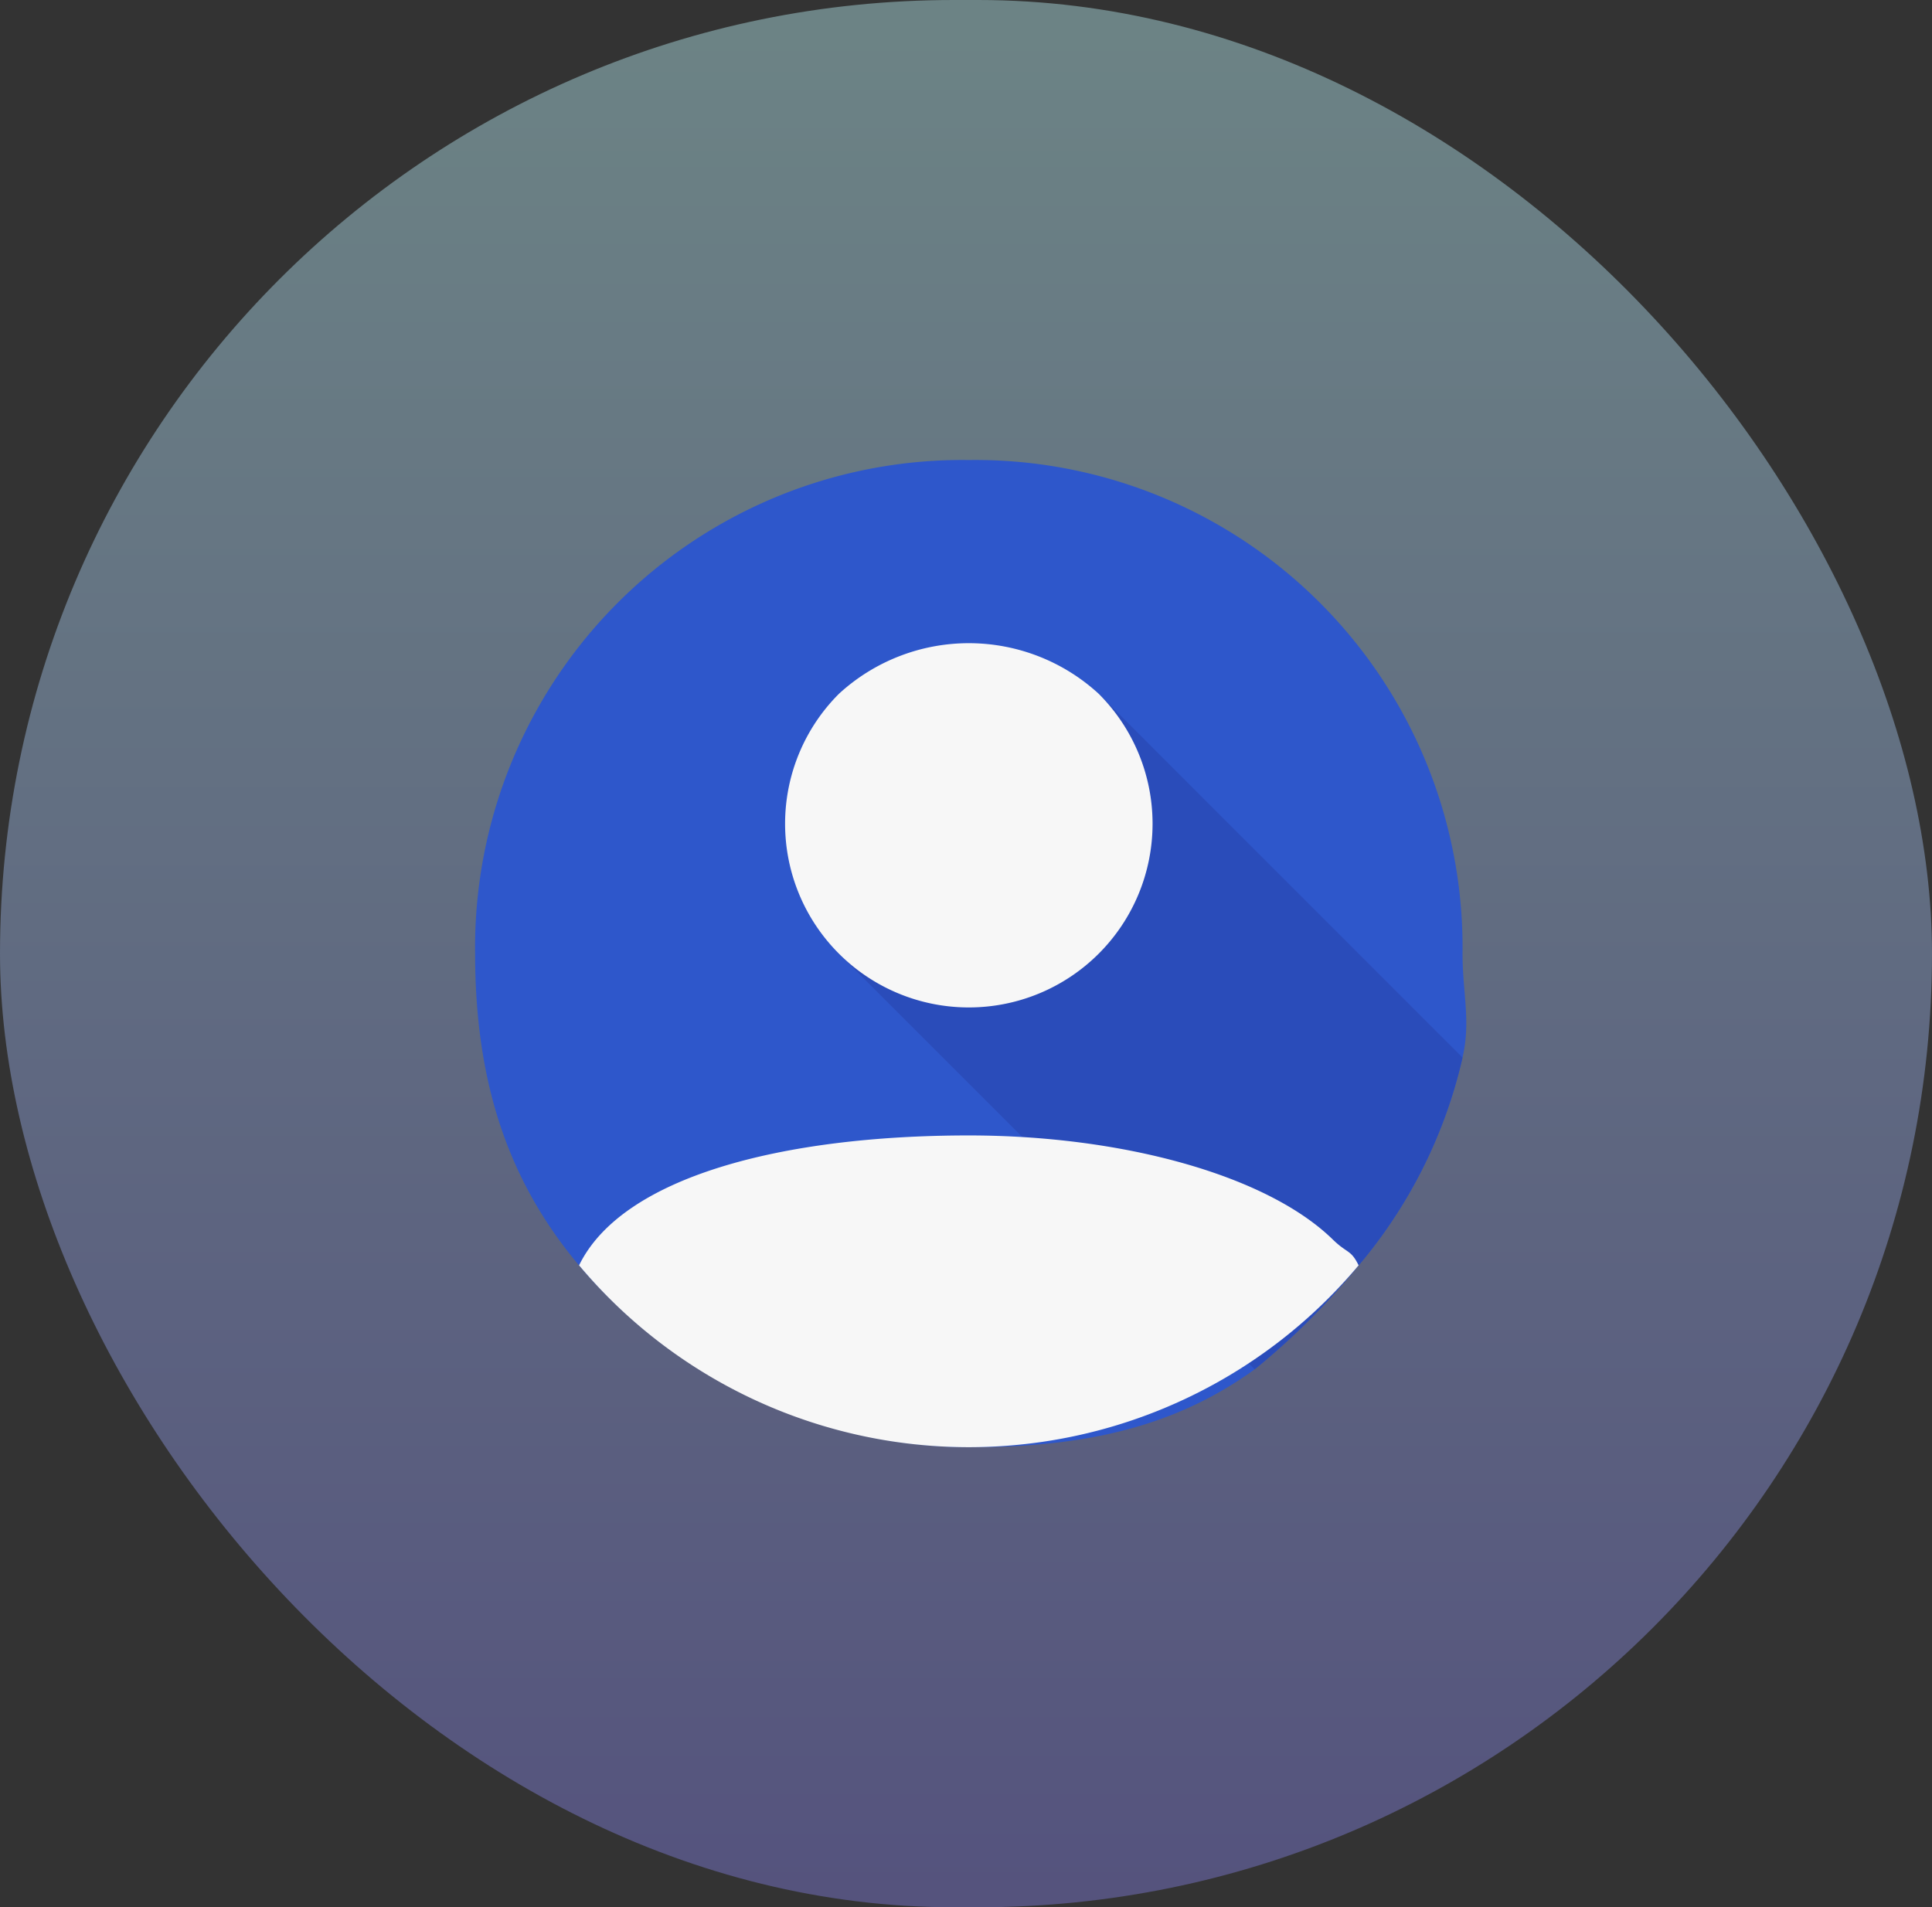
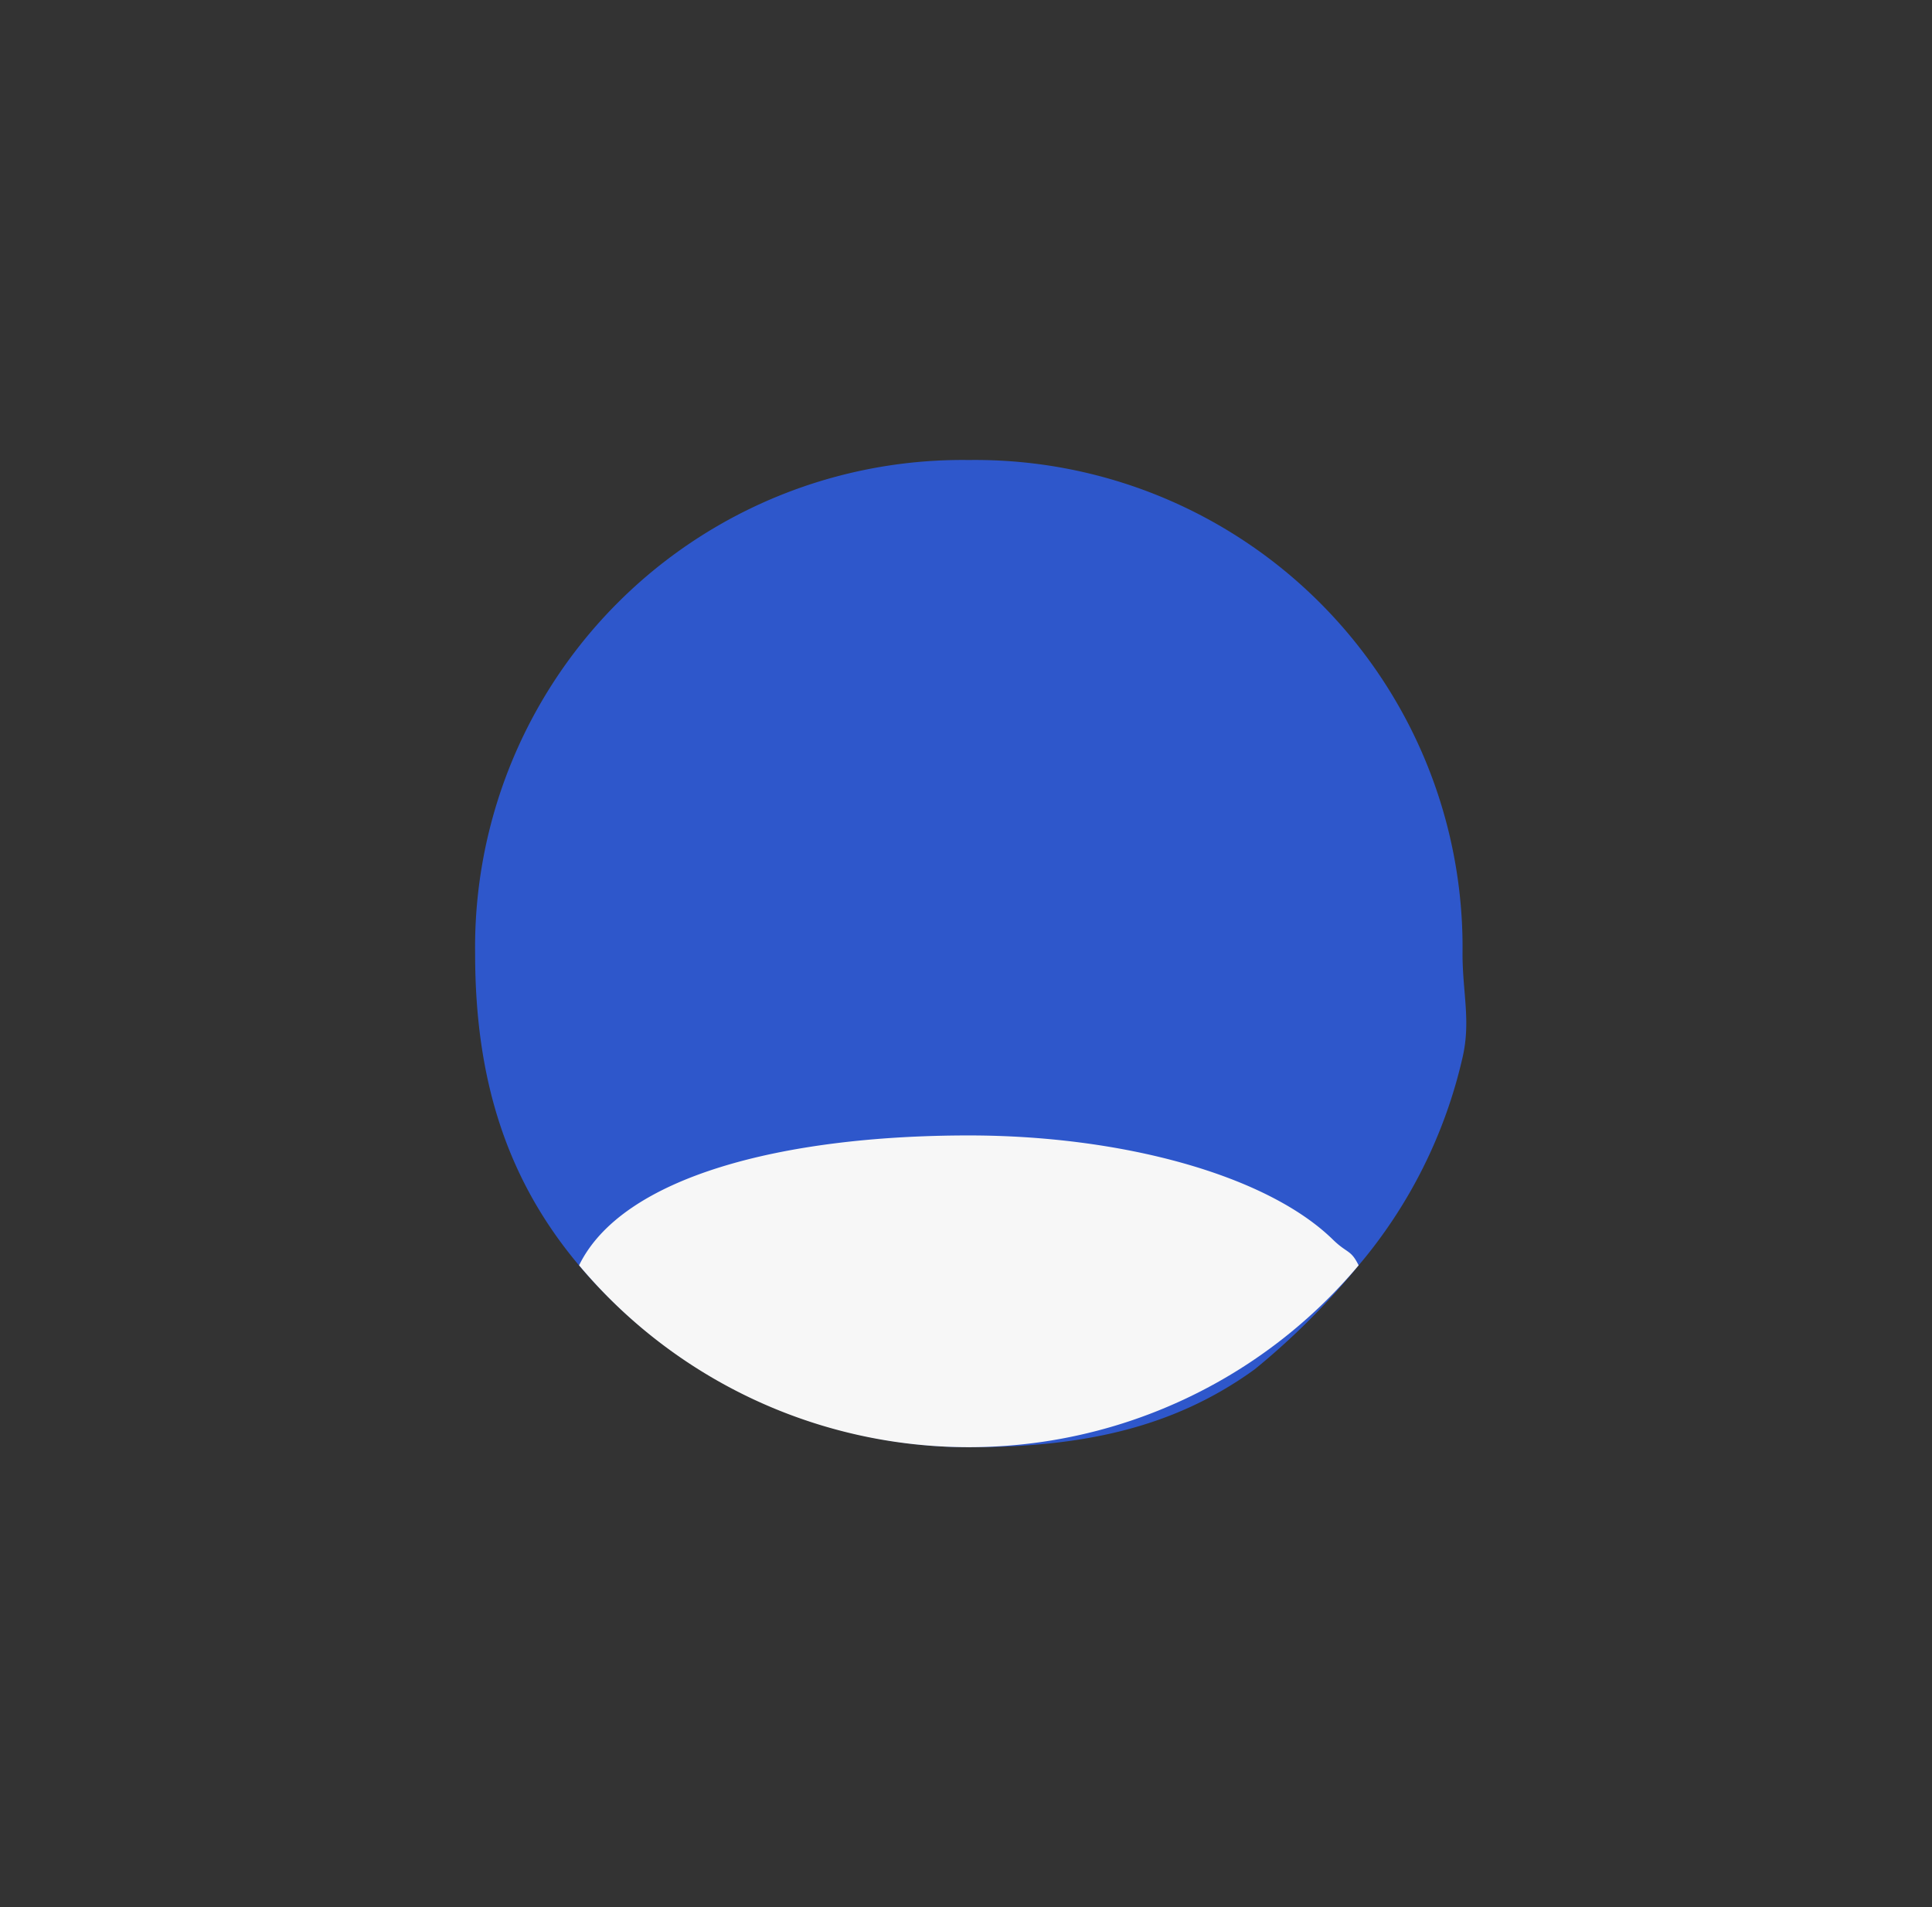
<svg xmlns="http://www.w3.org/2000/svg" width="79" height="78" viewBox="0 0 79 78">
  <rect x="0" y="0" width="79" height="78" fill="#333333" stroke="none" />
  <defs>
    <linearGradient id="linear-gradient" x1="0.5" x2="0.5" y2="1" gradientUnits="objectBoundingBox">
      <stop offset="0" stop-color="#c1fbff" />
      <stop offset="1" stop-color="#8682ec" />
    </linearGradient>
  </defs>
  <g id="G-Contacts" transform="translate(-4031)">
-     <rect id="Rectangle_105" data-name="Rectangle 105" width="79" height="78" rx="39" transform="translate(4031)" opacity="0.4" fill="url(#linear-gradient)" />
    <g id="google-contacts" transform="translate(4050.428 18.813)">
      <path id="Path_24" data-name="Path 24" d="M40.731,20.544c0,1.6.346,2.755,0,4.25a20.075,20.075,0,0,1-4.25,8.5,29.432,29.432,0,0,1-4.25,4.25C28.845,40,25.045,40.731,20.544,40.731A21.041,21.041,0,0,1,4.606,33.294C1.593,29.716.356,25.587.356,20.544A19.926,19.926,0,0,1,20.544.356,19.926,19.926,0,0,1,40.731,20.544Z" transform="translate(-0.356 -0.356)" fill="#2e57cb" />
-       <path id="Path_25" data-name="Path 25" d="M218.972,141.385a20.074,20.074,0,0,1-4.25,8.5,29.432,29.432,0,0,1-4.25,4.25l-17-17L204.1,126.51Z" transform="translate(-178.597 -116.947)" fill="#2a4cba" />
      <g id="Group_12" data-name="Group 12" transform="translate(4.25 7.491)">
        <path id="Path_26" data-name="Path 26" d="M91.8,347.9a20.795,20.795,0,0,1-31.875,0c1.769-3.634,8.346-5.312,15.938-5.312,6.222,0,12.153,1.6,14.875,4.25C91.336,347.424,91.481,347.247,91.8,347.9Z" transform="translate(-59.924 -322.457)" fill="#f7f7f7" />
-         <path id="Path_27" data-name="Path 27" d="M180.387,102.805a7.513,7.513,0,1,1-10.625,0A7.849,7.849,0,0,1,180.387,102.805Z" transform="translate(-159.137 -100.734)" fill="#f7f7f7" />
      </g>
    </g>
  </g>
</svg>